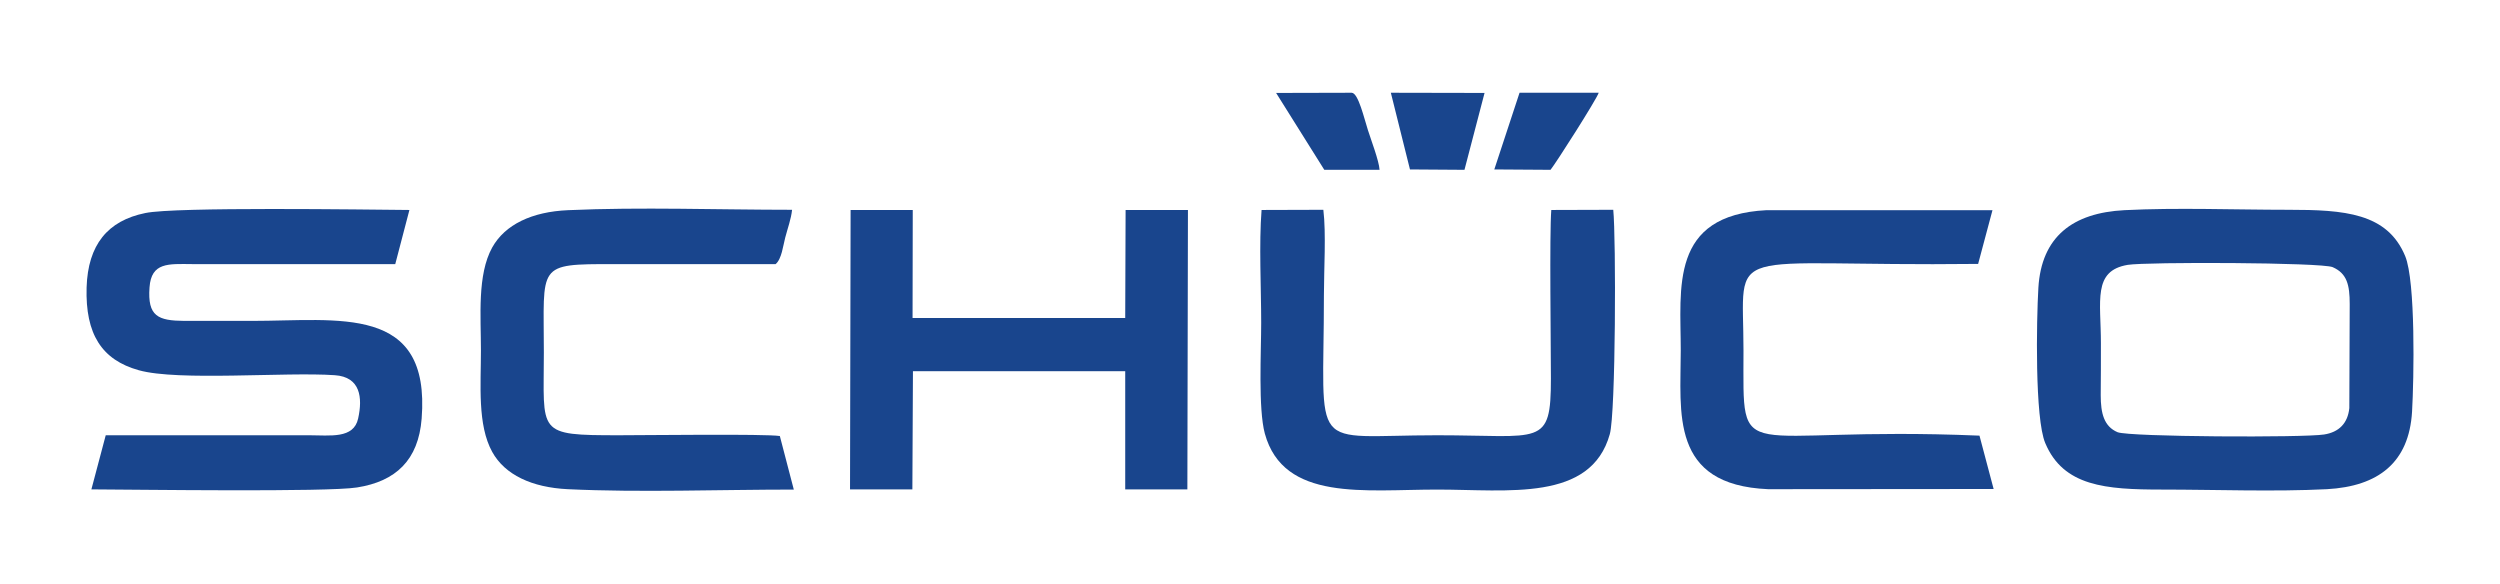
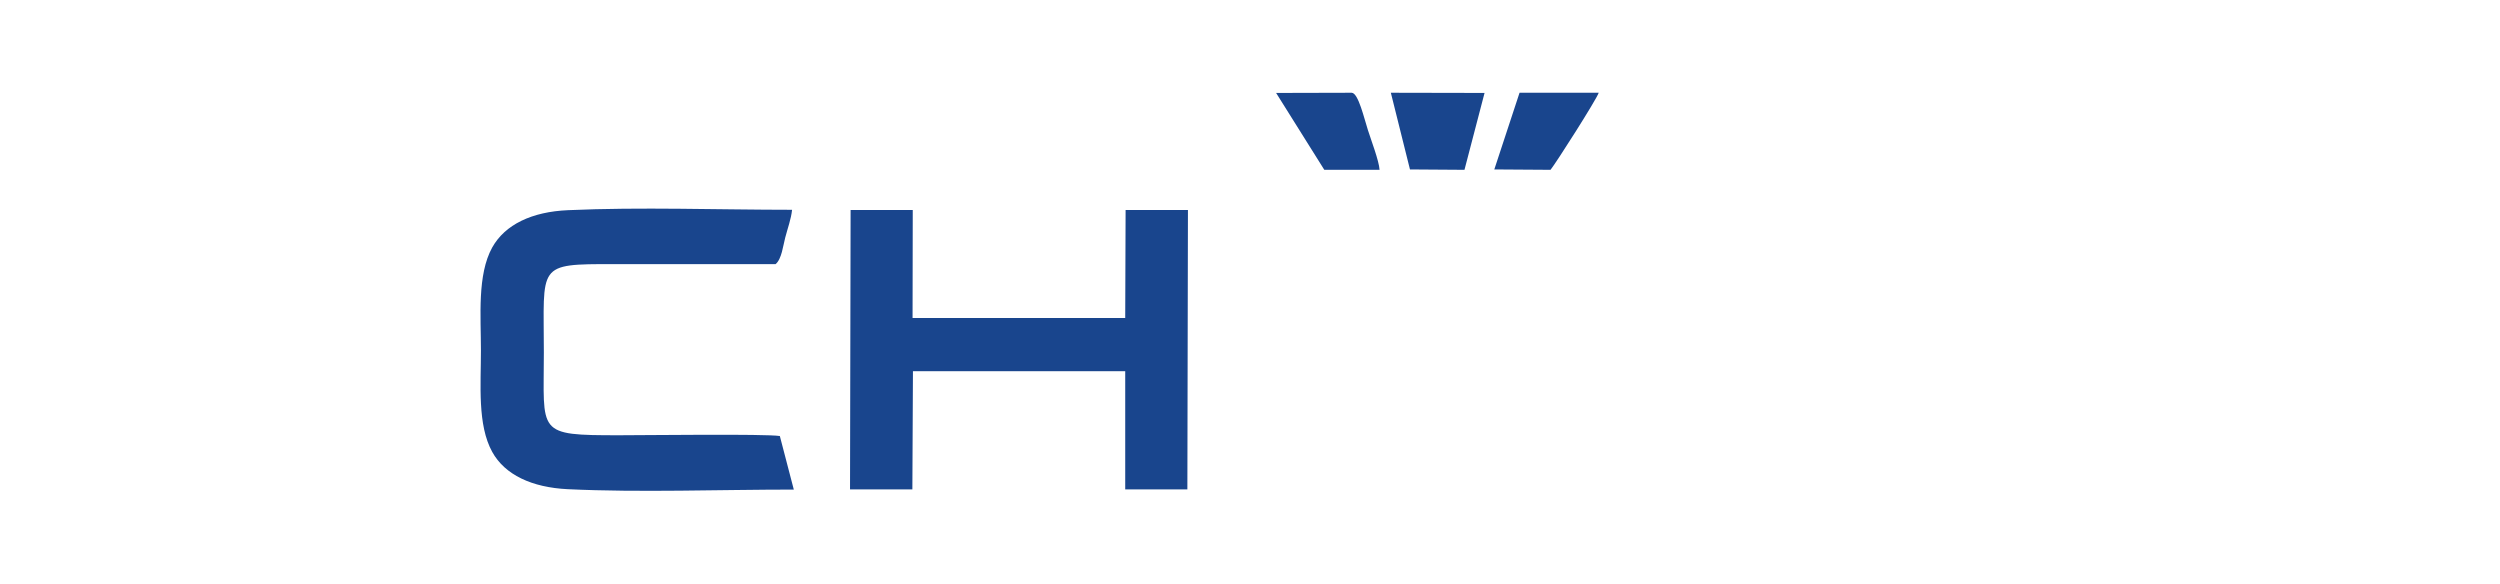
<svg xmlns="http://www.w3.org/2000/svg" xml:space="preserve" width="514px" height="120px" version="1.1" style="shape-rendering:geometricPrecision; text-rendering:geometricPrecision; image-rendering:optimizeQuality; fill-rule:evenodd; clip-rule:evenodd" viewBox="0 0 130.57 30.52">
  <defs>
    <style type="text/css">
   
    .fil0 {fill:none}
    .fil1 {fill:#19458D}
   
  </style>
  </defs>
  <g id="Ebene_x0020_1">
    <rect class="fil0" width="130.57" height="30.52" />
    <g id="_2539292389648">
-       <path class="fil1" d="M5.45 22.76l-0.75 2.83c2.39,0.01 12.32,0.15 13.89,-0.1 2.03,-0.32 3.21,-1.43 3.38,-3.6 0.47,-6 -4.33,-5.11 -8.9,-5.11 -1.16,0 -2.33,0 -3.5,0 -1.39,-0.01 -1.94,-0.24 -1.83,-1.75 0.09,-1.32 0.99,-1.23 2.22,-1.22l10.63 0 0.74 -2.83c-2.31,-0.02 -12.26,-0.17 -13.81,0.16 -1.97,0.4 -3,1.66 -3.07,3.89 -0.07,2.44 0.79,3.79 2.73,4.33 2.06,0.58 7.67,0.08 10.25,0.26 1.34,0.09 1.46,1.17 1.22,2.26 -0.23,1.08 -1.47,0.88 -2.57,0.88l-10.63 0z" />
      <polygon class="fil1" points="44.37,25.59 47.63,25.59 47.66,19.41 58.76,19.41 58.76,25.59 62.01,25.59 62.04,10.98 58.78,10.98 58.76,16.63 47.64,16.63 47.65,10.98 44.4,10.98 " />
-       <path class="fil1" d="M84.28 10.97l-3.24 0.01c-0.1,1.24 -0.02,7.09 -0.02,8.81 0,3.61 -0.5,2.97 -5.95,2.97 -6.81,0 -5.92,1.1 -5.92,-7.34 0,-1.29 0.12,-3.23 -0.03,-4.45l-3.23 0.01c-0.14,1.78 -0.02,4.07 -0.02,5.9 0,1.51 -0.16,4.49 0.19,5.79 0.98,3.57 5.23,2.93 9.01,2.93 3.71,0 8.04,0.65 9.03,-2.9 0.31,-1.11 0.33,-10.25 0.18,-11.73z" />
-       <path class="fil1" d="M111.01 10.99c-2.71,0.14 -4.34,1.39 -4.5,4.06 -0.1,1.7 -0.19,6.83 0.36,8.12 0.95,2.26 3.16,2.43 6.1,2.43 2.78,0 5.88,0.12 8.63,-0.02 2.69,-0.15 4.29,-1.39 4.45,-4.05 0.1,-1.73 0.19,-6.82 -0.36,-8.14 -0.94,-2.26 -3.18,-2.42 -6.11,-2.42 -2.77,0 -5.84,-0.12 -8.57,0.02zm0.17 2.86c-1.84,0.31 -1.4,1.88 -1.4,4.1 0,0.9 0,1.81 -0.01,2.72 0,0.94 0.17,1.63 0.88,1.93 0.61,0.25 9.76,0.29 10.8,0.12 0.78,-0.12 1.24,-0.59 1.32,-1.38l0.02 -5.44c0,-1 -0.14,-1.6 -0.89,-1.93 -0.58,-0.25 -9.74,-0.28 -10.72,-0.12z" />
      <path class="fil1" d="M41.43 25.6l-0.73 -2.8c-0.74,-0.12 -7.08,-0.04 -8.39,-0.04 -4.38,0 -3.95,-0.07 -3.95,-4.33 0,-4.63 -0.41,-4.62 3.66,-4.62 2.82,0 5.64,0 8.46,0 0.32,-0.27 0.39,-0.97 0.5,-1.38 0.13,-0.5 0.31,-0.98 0.36,-1.46 -3.81,0 -7.94,-0.15 -11.71,0.02 -1.89,0.08 -3.3,0.75 -3.97,1.95 -0.79,1.43 -0.59,3.59 -0.59,5.39 0,1.79 -0.19,3.89 0.59,5.3 0.66,1.2 2.08,1.86 3.95,1.95 3.79,0.18 7.98,0.02 11.82,0.02z" />
-       <path class="fil1" d="M104.17 25.57l-0.74 -2.79c-12.91,-0.54 -12.34,1.82 -12.34,-4.45 0,-5.73 -1.28,-4.37 12.27,-4.53l0.75 -2.81 -11.81 0c-5.09,0.26 -4.49,4.06 -4.49,7.34 0,3.24 -0.59,7.03 4.57,7.25l11.79 -0.01z" />
      <polygon class="fil1" points="73.65,8.86 76.5,8.88 77.55,4.86 72.65,4.85 " />
      <path class="fil1" d="M78.06 8.86l2.94 0.02c0.29,-0.36 2.4,-3.67 2.52,-4.03l-4.14 0 -1.32 4.01z" />
      <path class="fil1" d="M69.17 8.88l2.89 0c-0.03,-0.48 -0.45,-1.57 -0.61,-2.08 -0.19,-0.58 -0.5,-1.95 -0.85,-1.95l-3.95 0.01 2.52 4.02z" />
    </g>
  </g>
</svg>